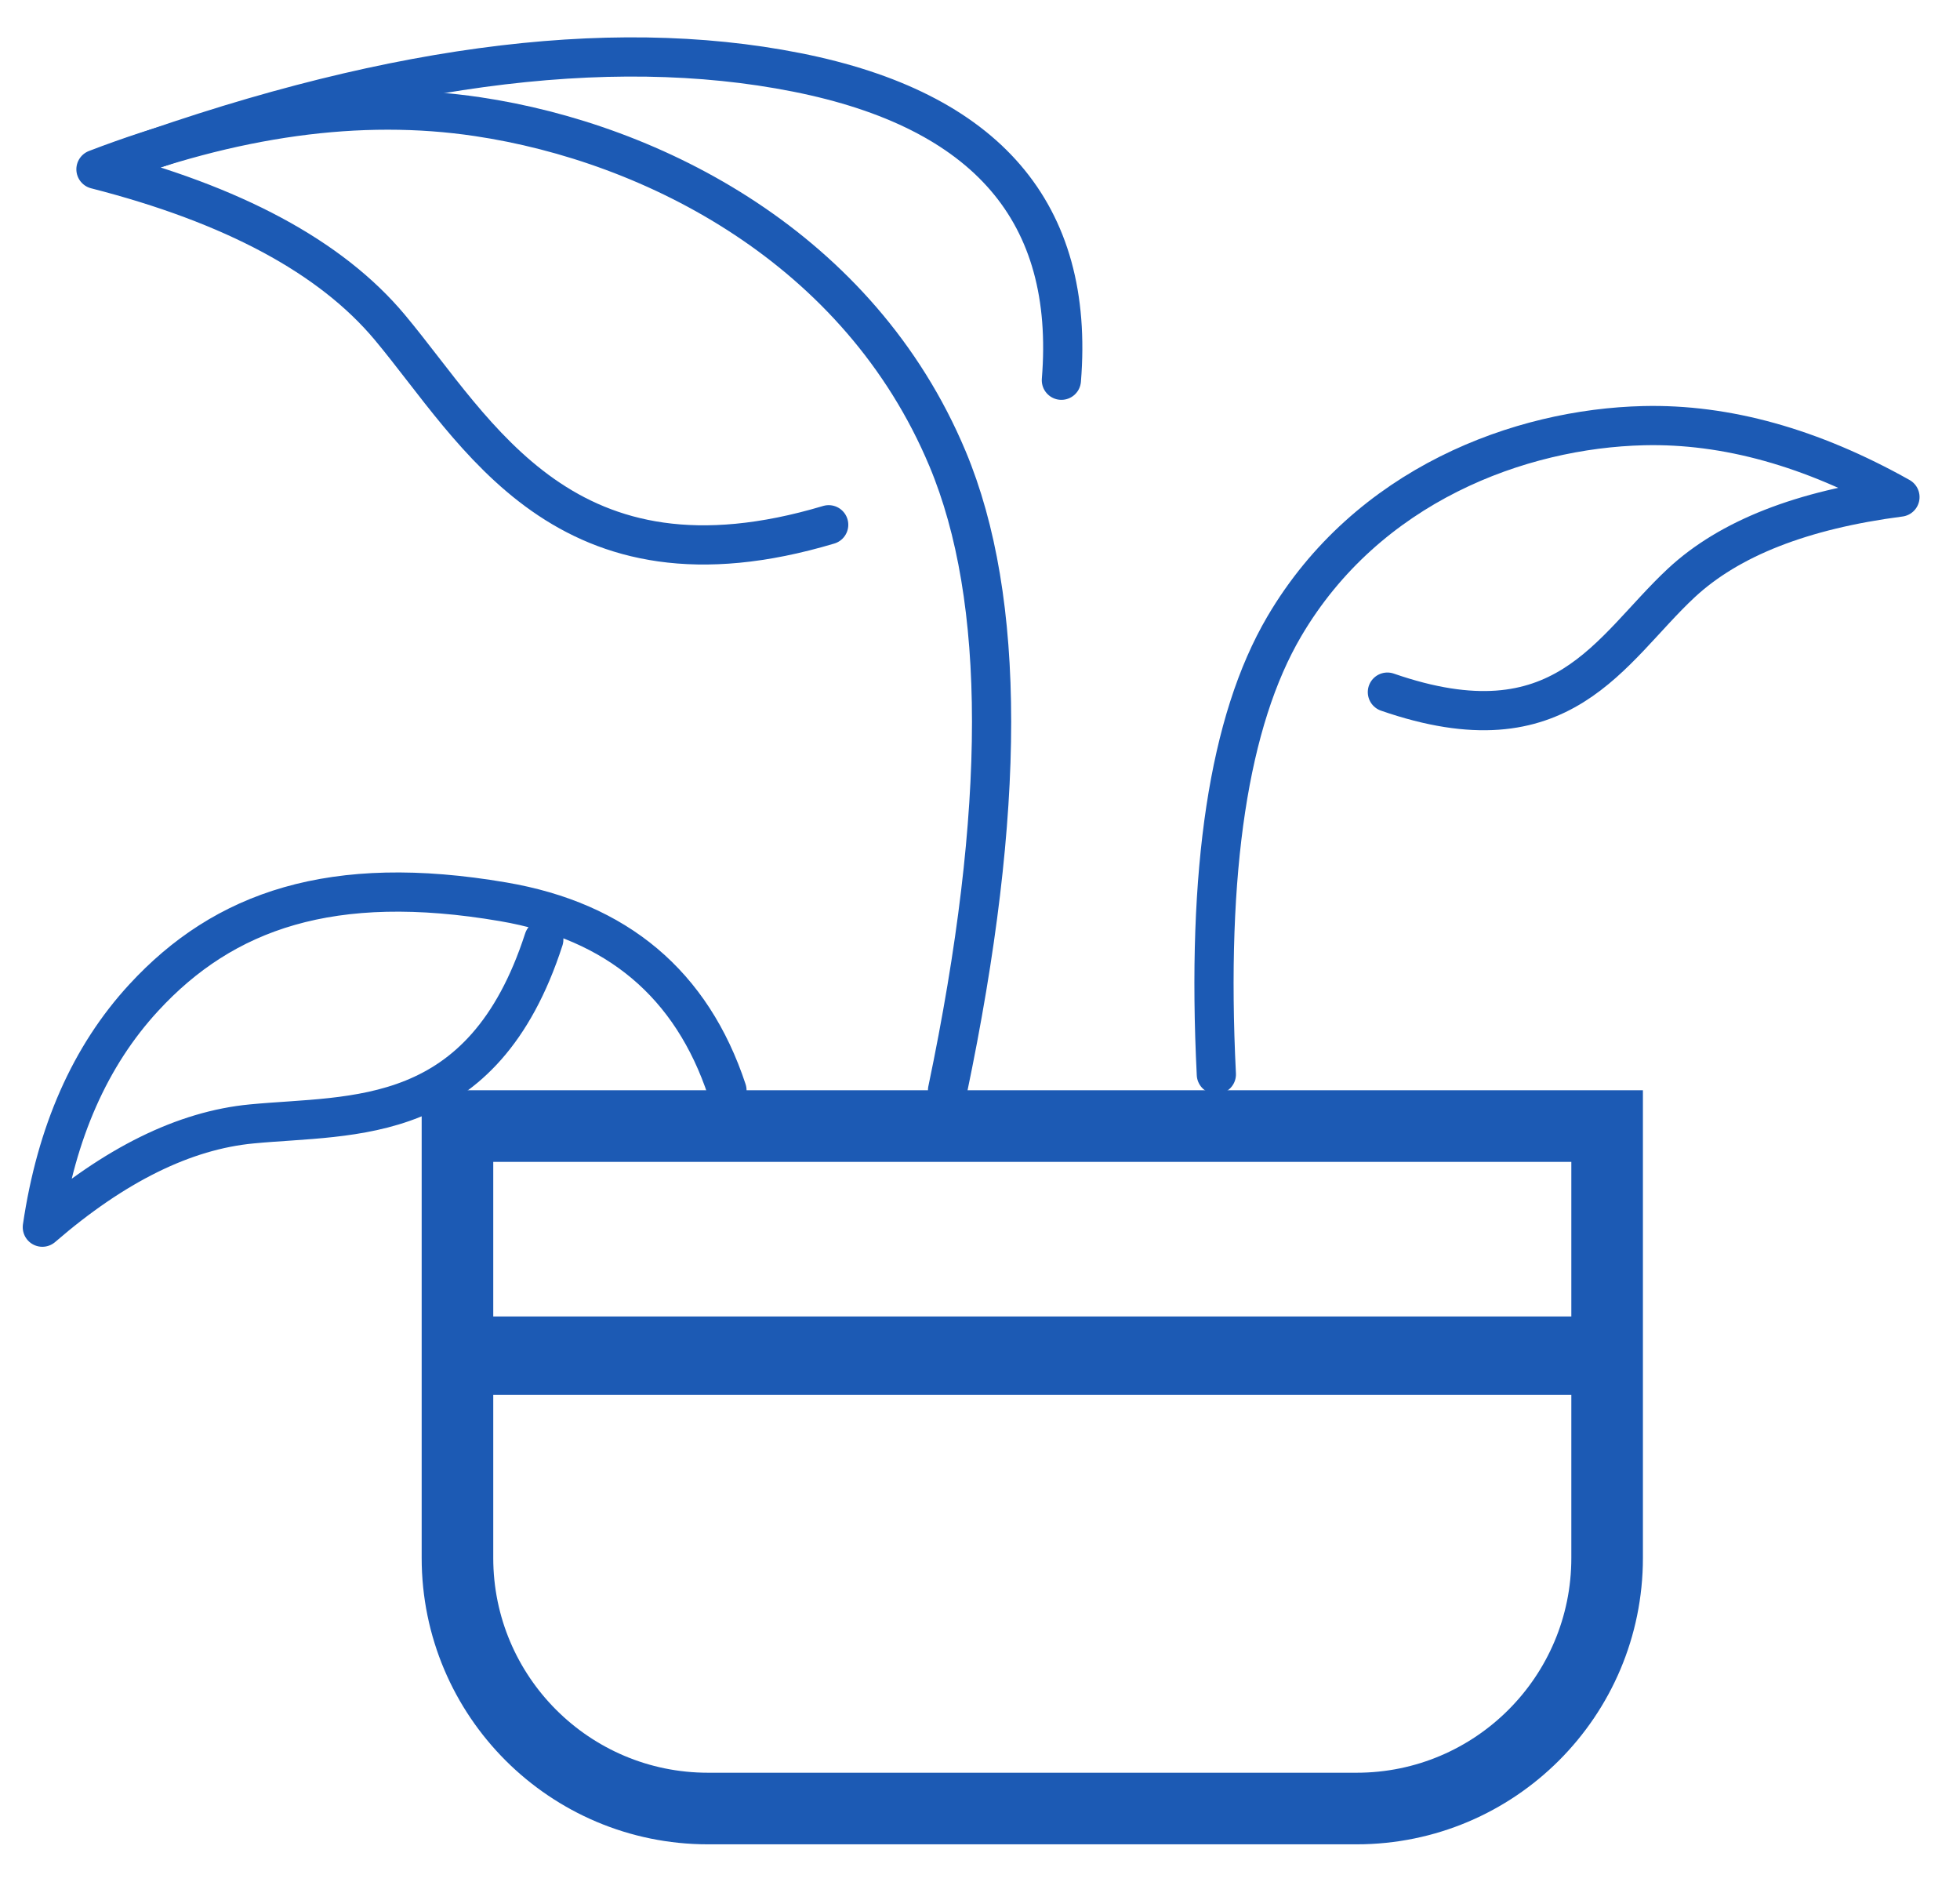
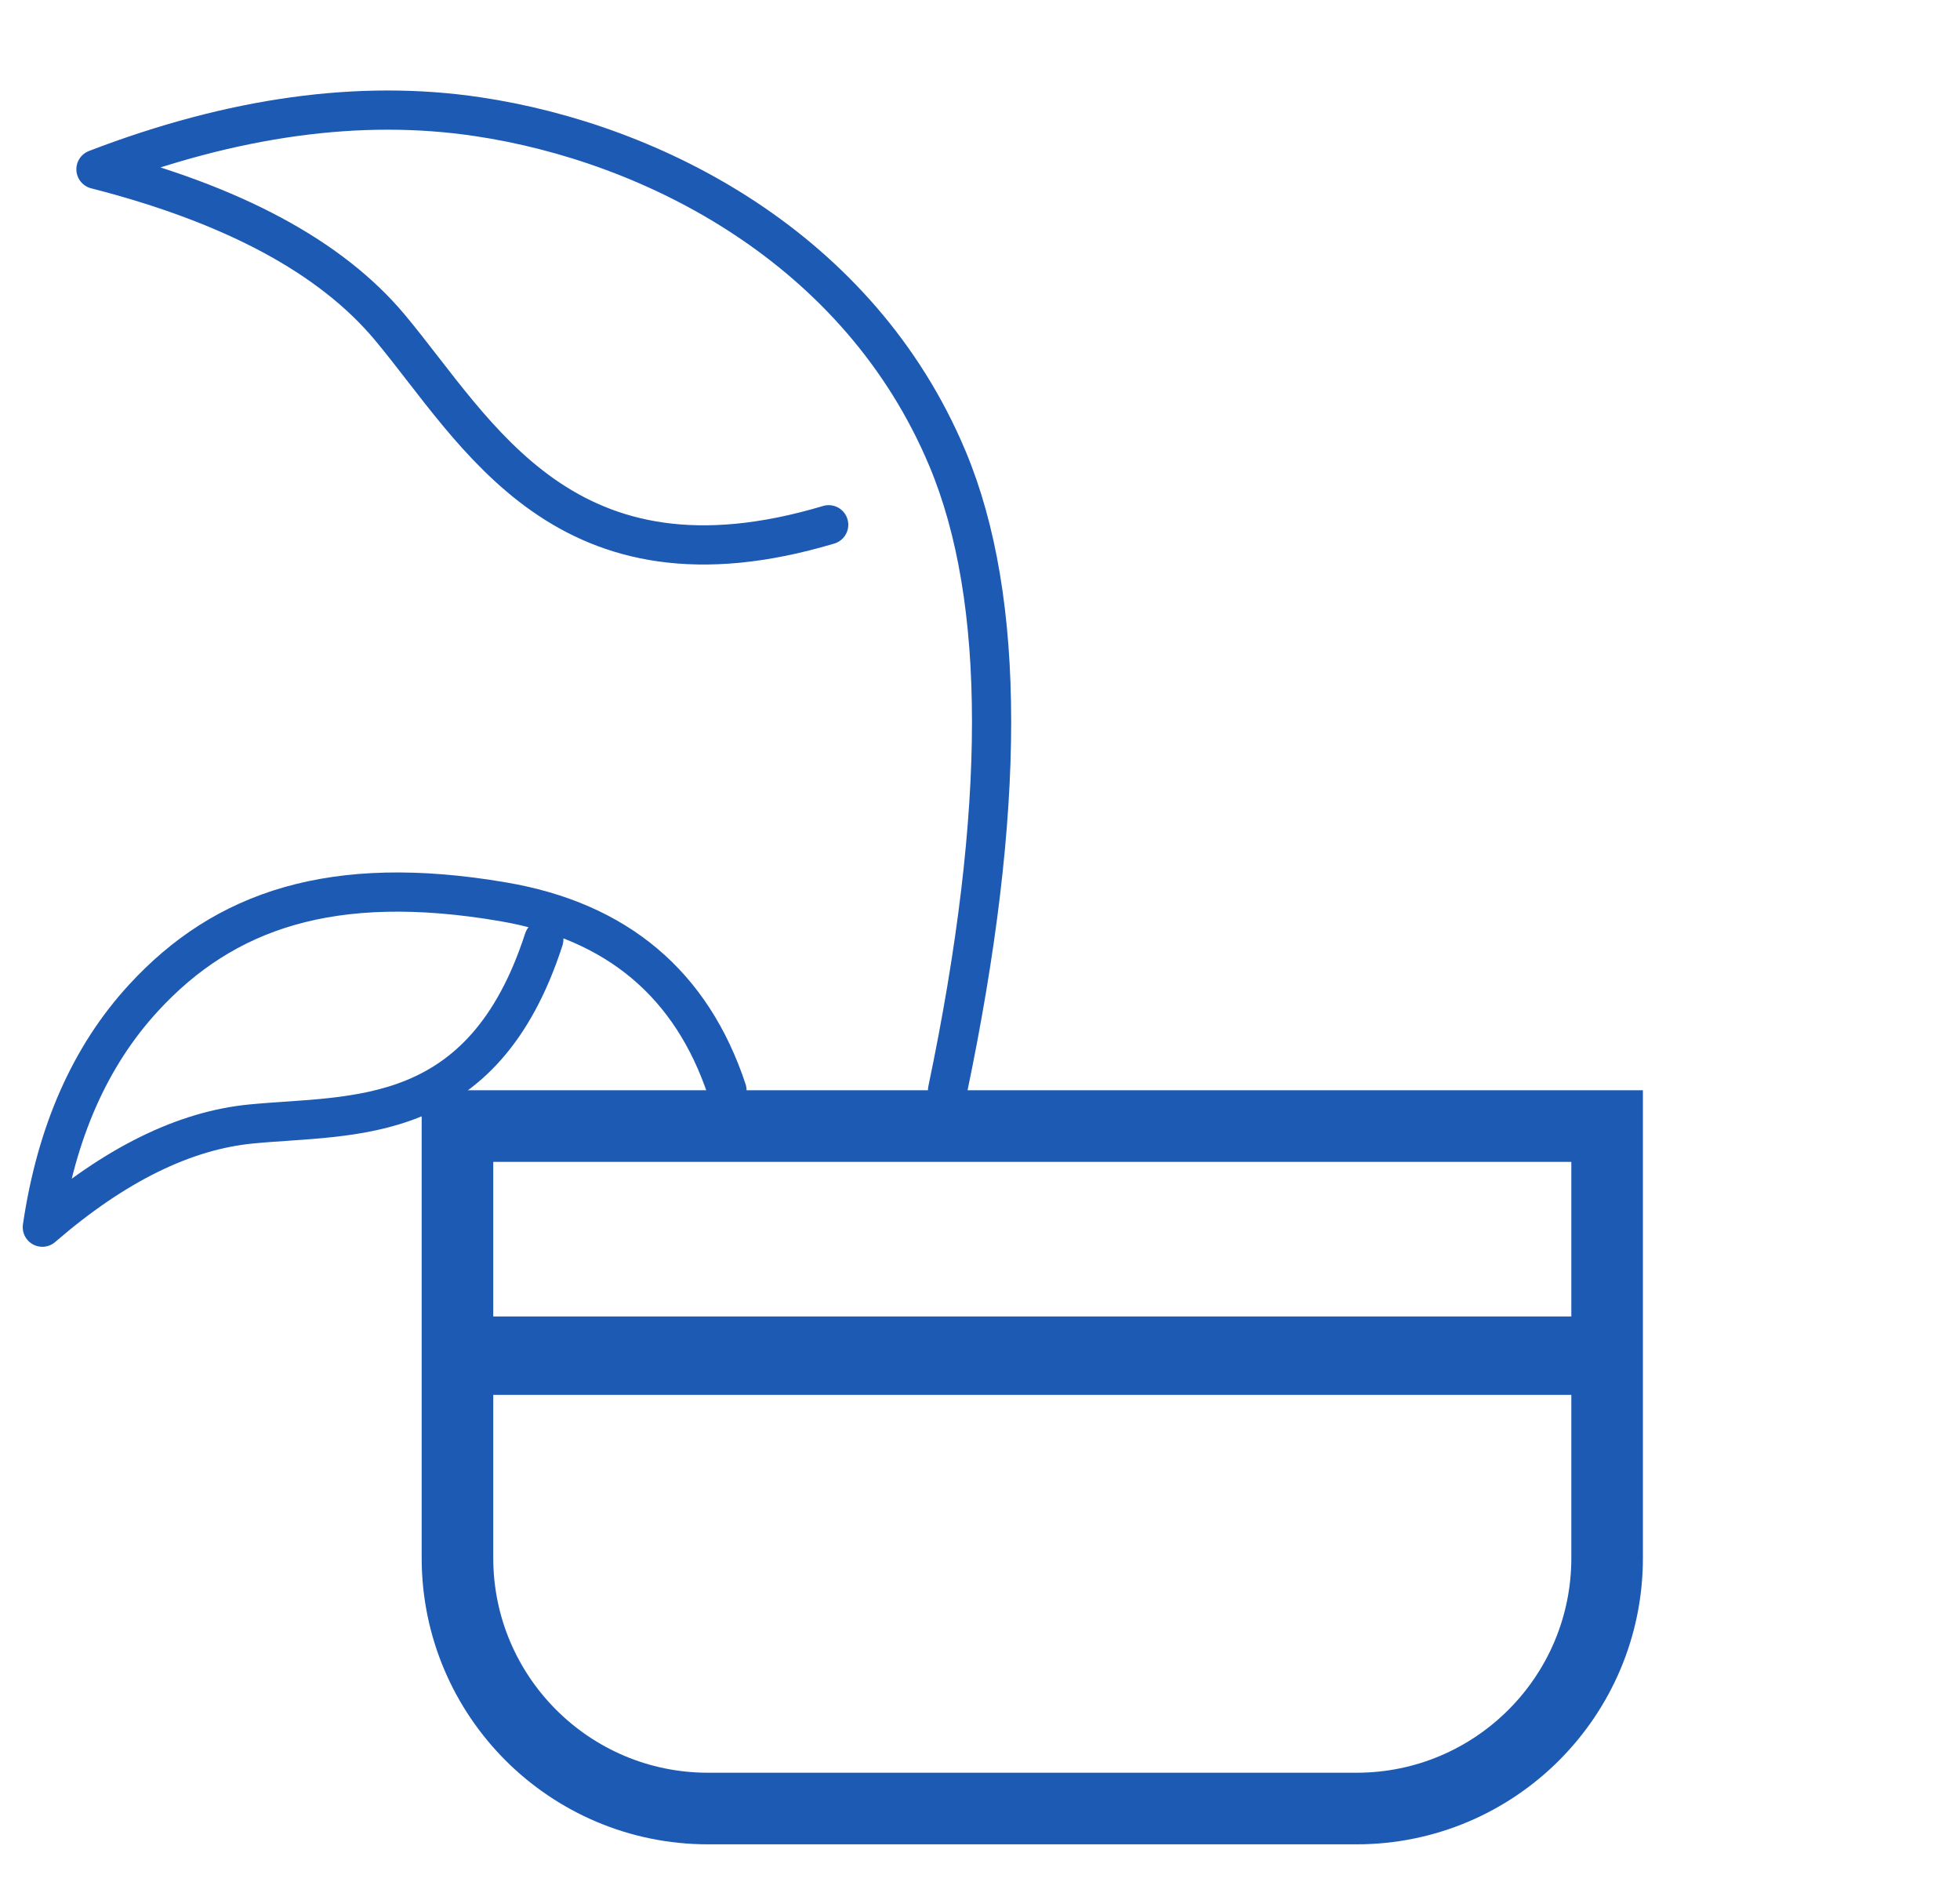
<svg xmlns="http://www.w3.org/2000/svg" width="25px" height="24px" viewBox="0 0 25 24" version="1.1">
  <title>ICONS/world</title>
  <g id="landing" stroke="none" stroke-width="1" fill="none" fill-rule="evenodd">
    <g id="VC-landing2" transform="translate(-384, -594)">
      <g id="Group-3" transform="translate(280, 185)">
        <g id="Group" transform="translate(11, 336)">
          <g id="Le-Vif-Express" transform="translate(91, 2)">
            <g id="ICONS/jardin" transform="translate(14.5, 82.5) rotate(-360) translate(-14.5, -82.5) translate(1, 70)">
              <path d="M21.499,15.36 L6.835,15.36 L6.835,20.868 C6.835,21.75 7.193,22.549 7.771,23.127 C8.349,23.705 9.148,24.063 10.03,24.063 L18.304,24.063 C19.186,24.063 19.985,23.705 20.563,23.127 C21.141,22.549 21.499,21.75 21.499,20.868 L21.499,15.36 Z" id="Rectangle" stroke="#1C5AB4" stroke-width="0.913" />
              <rect id="Rectangle" fill="#1C5AB4" fill-rule="evenodd" x="7.269" y="17.788" width="14.538" height="1" />
-               <path d="M17.107,15.25 C16.616,12.687 16.638,10.761 17.17,9.472 C17.969,7.538 19.794,6.556 21.353,6.299 C22.391,6.128 23.513,6.277 24.717,6.746 C23.504,7.08 22.635,7.57 22.109,8.217 C21.321,9.188 20.917,10.577 18.589,10.119" id="Path-2" stroke="#1C5AB4" stroke-width="0.5" stroke-linecap="round" stroke-linejoin="round" transform="translate(20.736, 10.74) rotate(8) translate(-20.736, -10.74) " />
              <path d="M3.368,18.81 C2.438,17.728 2.242,16.499 2.778,15.125 C3.582,13.063 4.707,12.13 6.188,11.825 C7.176,11.621 8.234,11.754 9.362,12.224 C8.206,12.603 7.37,13.14 6.857,13.836 C6.086,14.879 5.384,16.388 2.923,15.817" id="Path-2-Copy-2" stroke="#1C5AB4" stroke-width="0.5" stroke-linecap="round" stroke-linejoin="round" transform="translate(5.923, 15.271) scale(-1, 1) rotate(59) translate(-5.923, -15.271) " />
              <path d="M2.786,14.904 C2.037,11.324 2.037,8.64 2.786,6.85 C3.91,4.166 6.532,2.823 8.779,2.488 C10.277,2.264 11.9,2.488 13.648,3.159 C11.9,3.606 10.652,4.277 9.902,5.172 C8.779,6.515 7.672,8.699 4.302,7.692" id="Path-2-Copy" stroke="#1C5AB4" stroke-width="0.5" stroke-linecap="round" stroke-linejoin="round" transform="translate(7.936, 8.654) scale(-1, 1) translate(-7.936, -8.654) " />
-               <path d="M2.337,3.125 C5.798,1.843 8.74,1.442 11.163,1.923 C13.587,2.404 14.712,3.713 14.538,5.849" id="Path-3" stroke="#1C5AB4" stroke-width="0.5" stroke-linecap="round" stroke-linejoin="round" />
            </g>
          </g>
        </g>
      </g>
    </g>
  </g>
</svg>